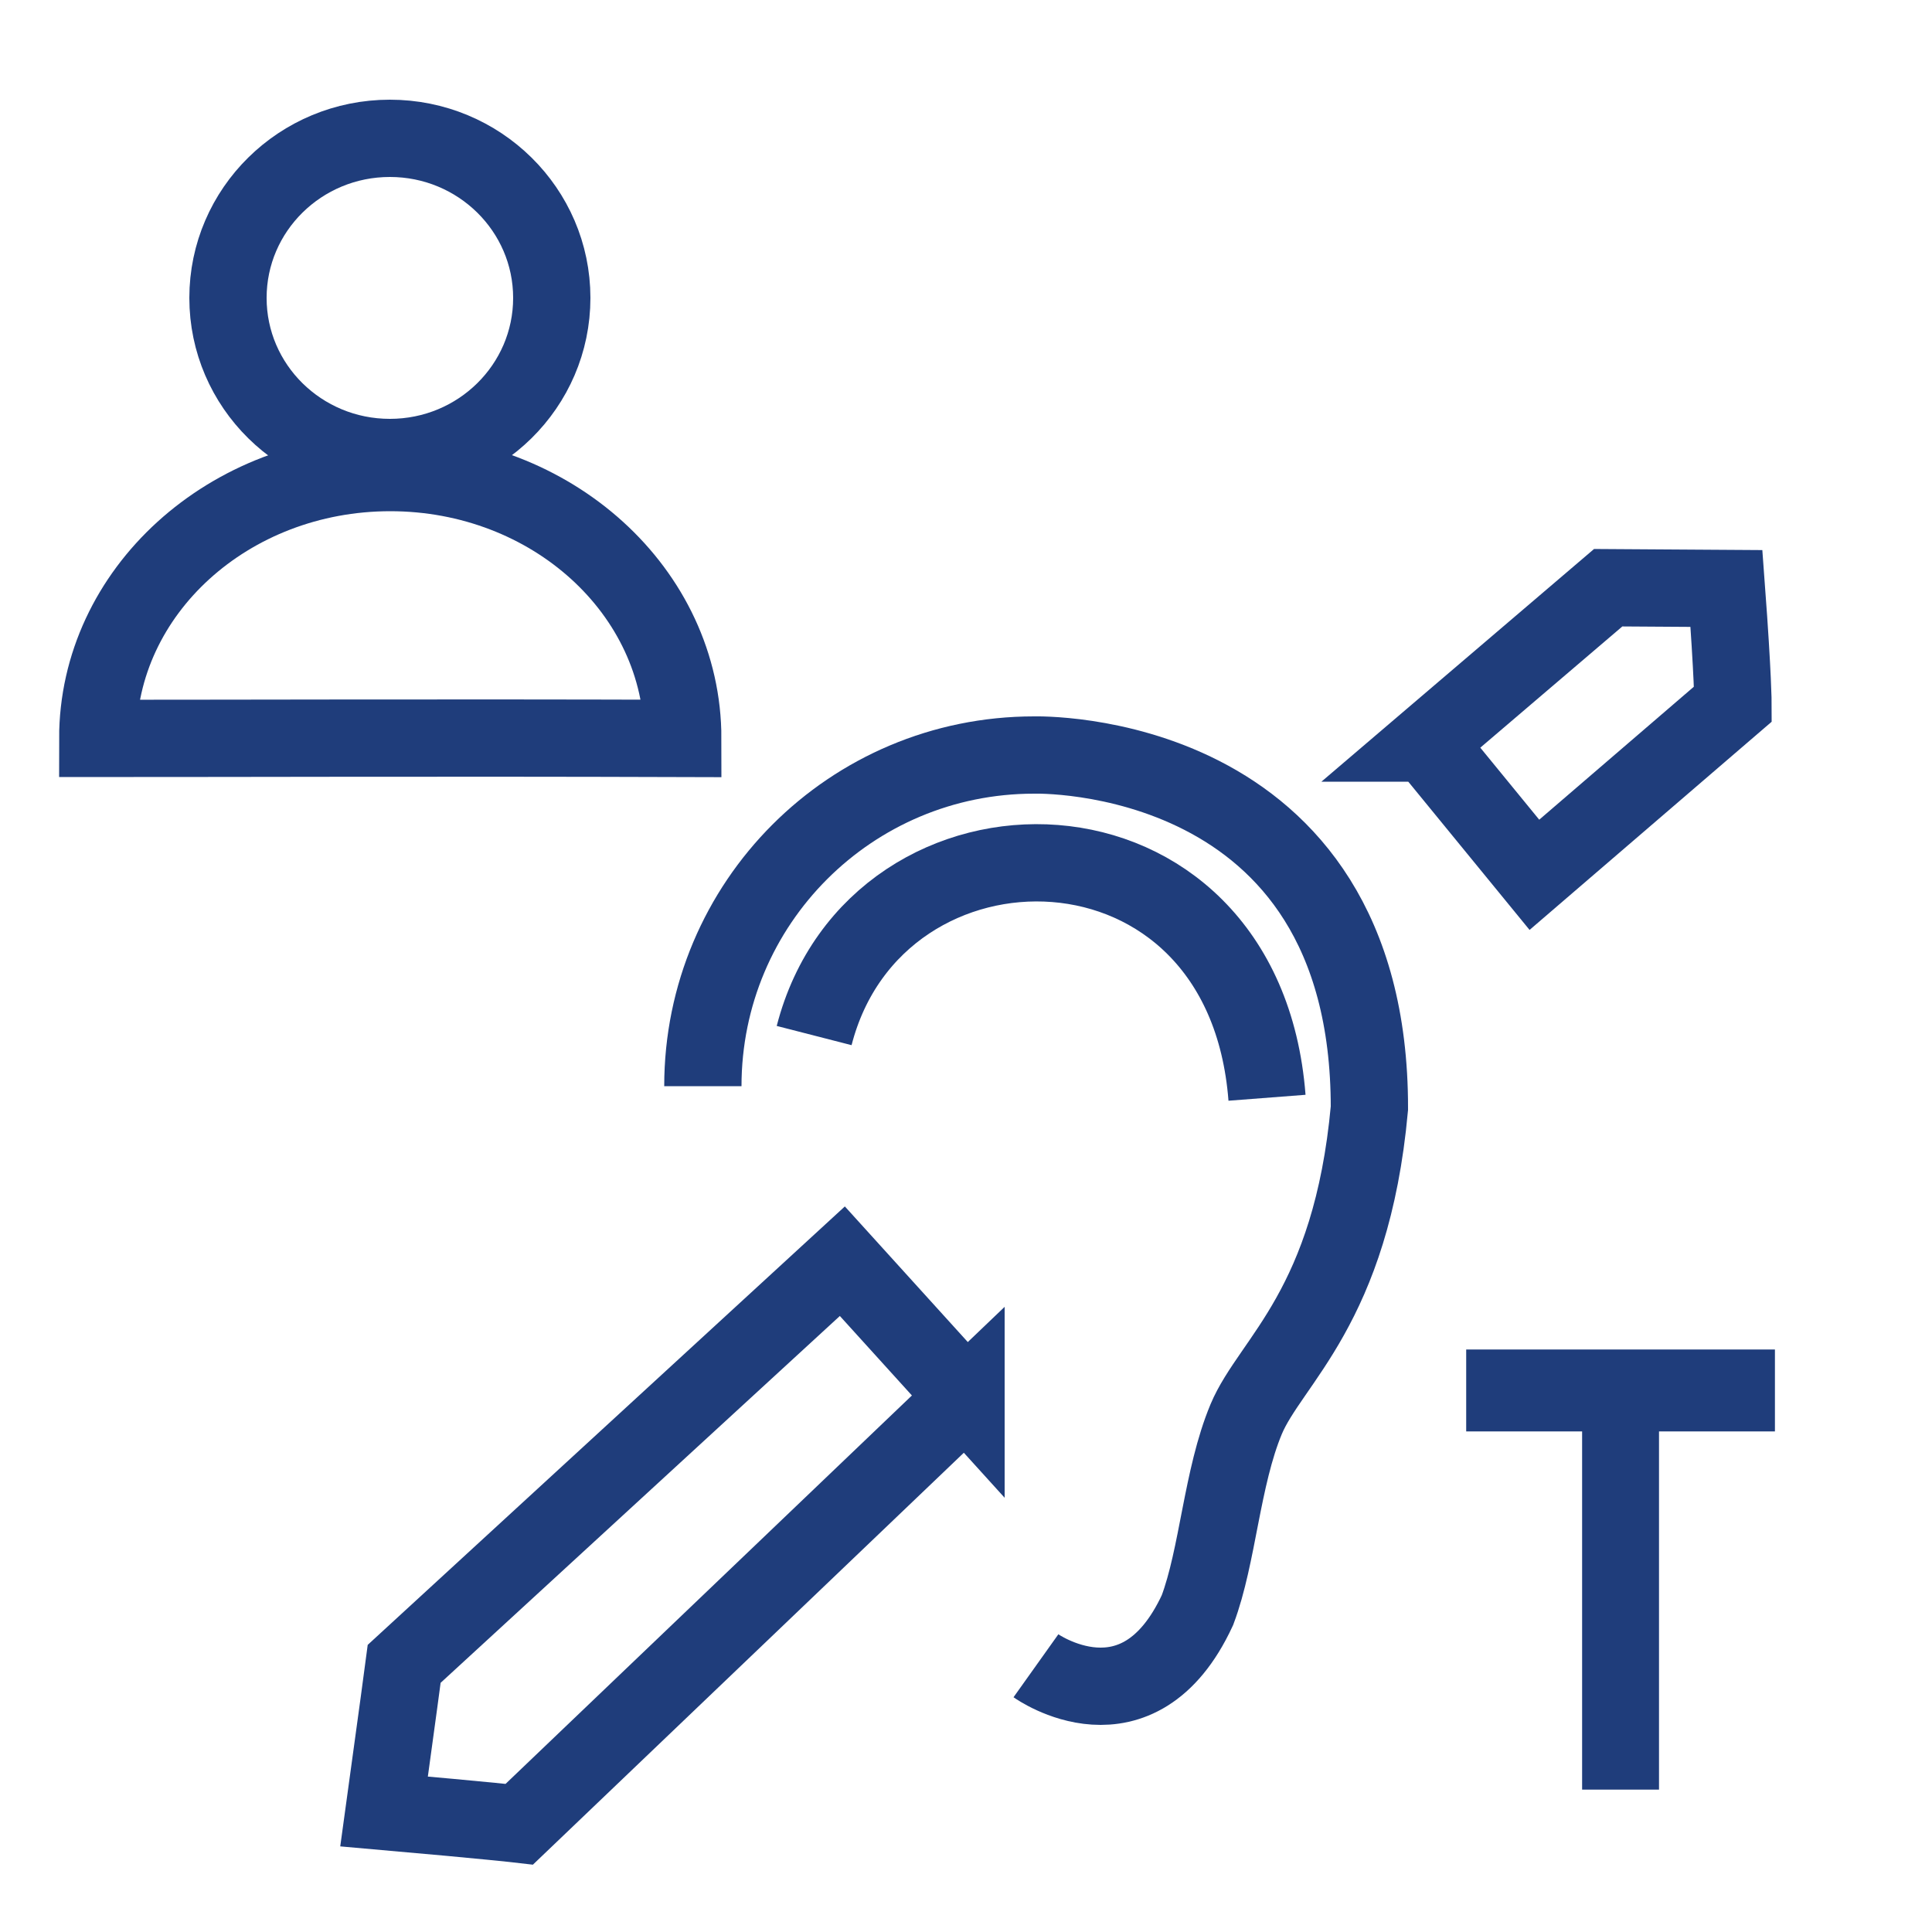
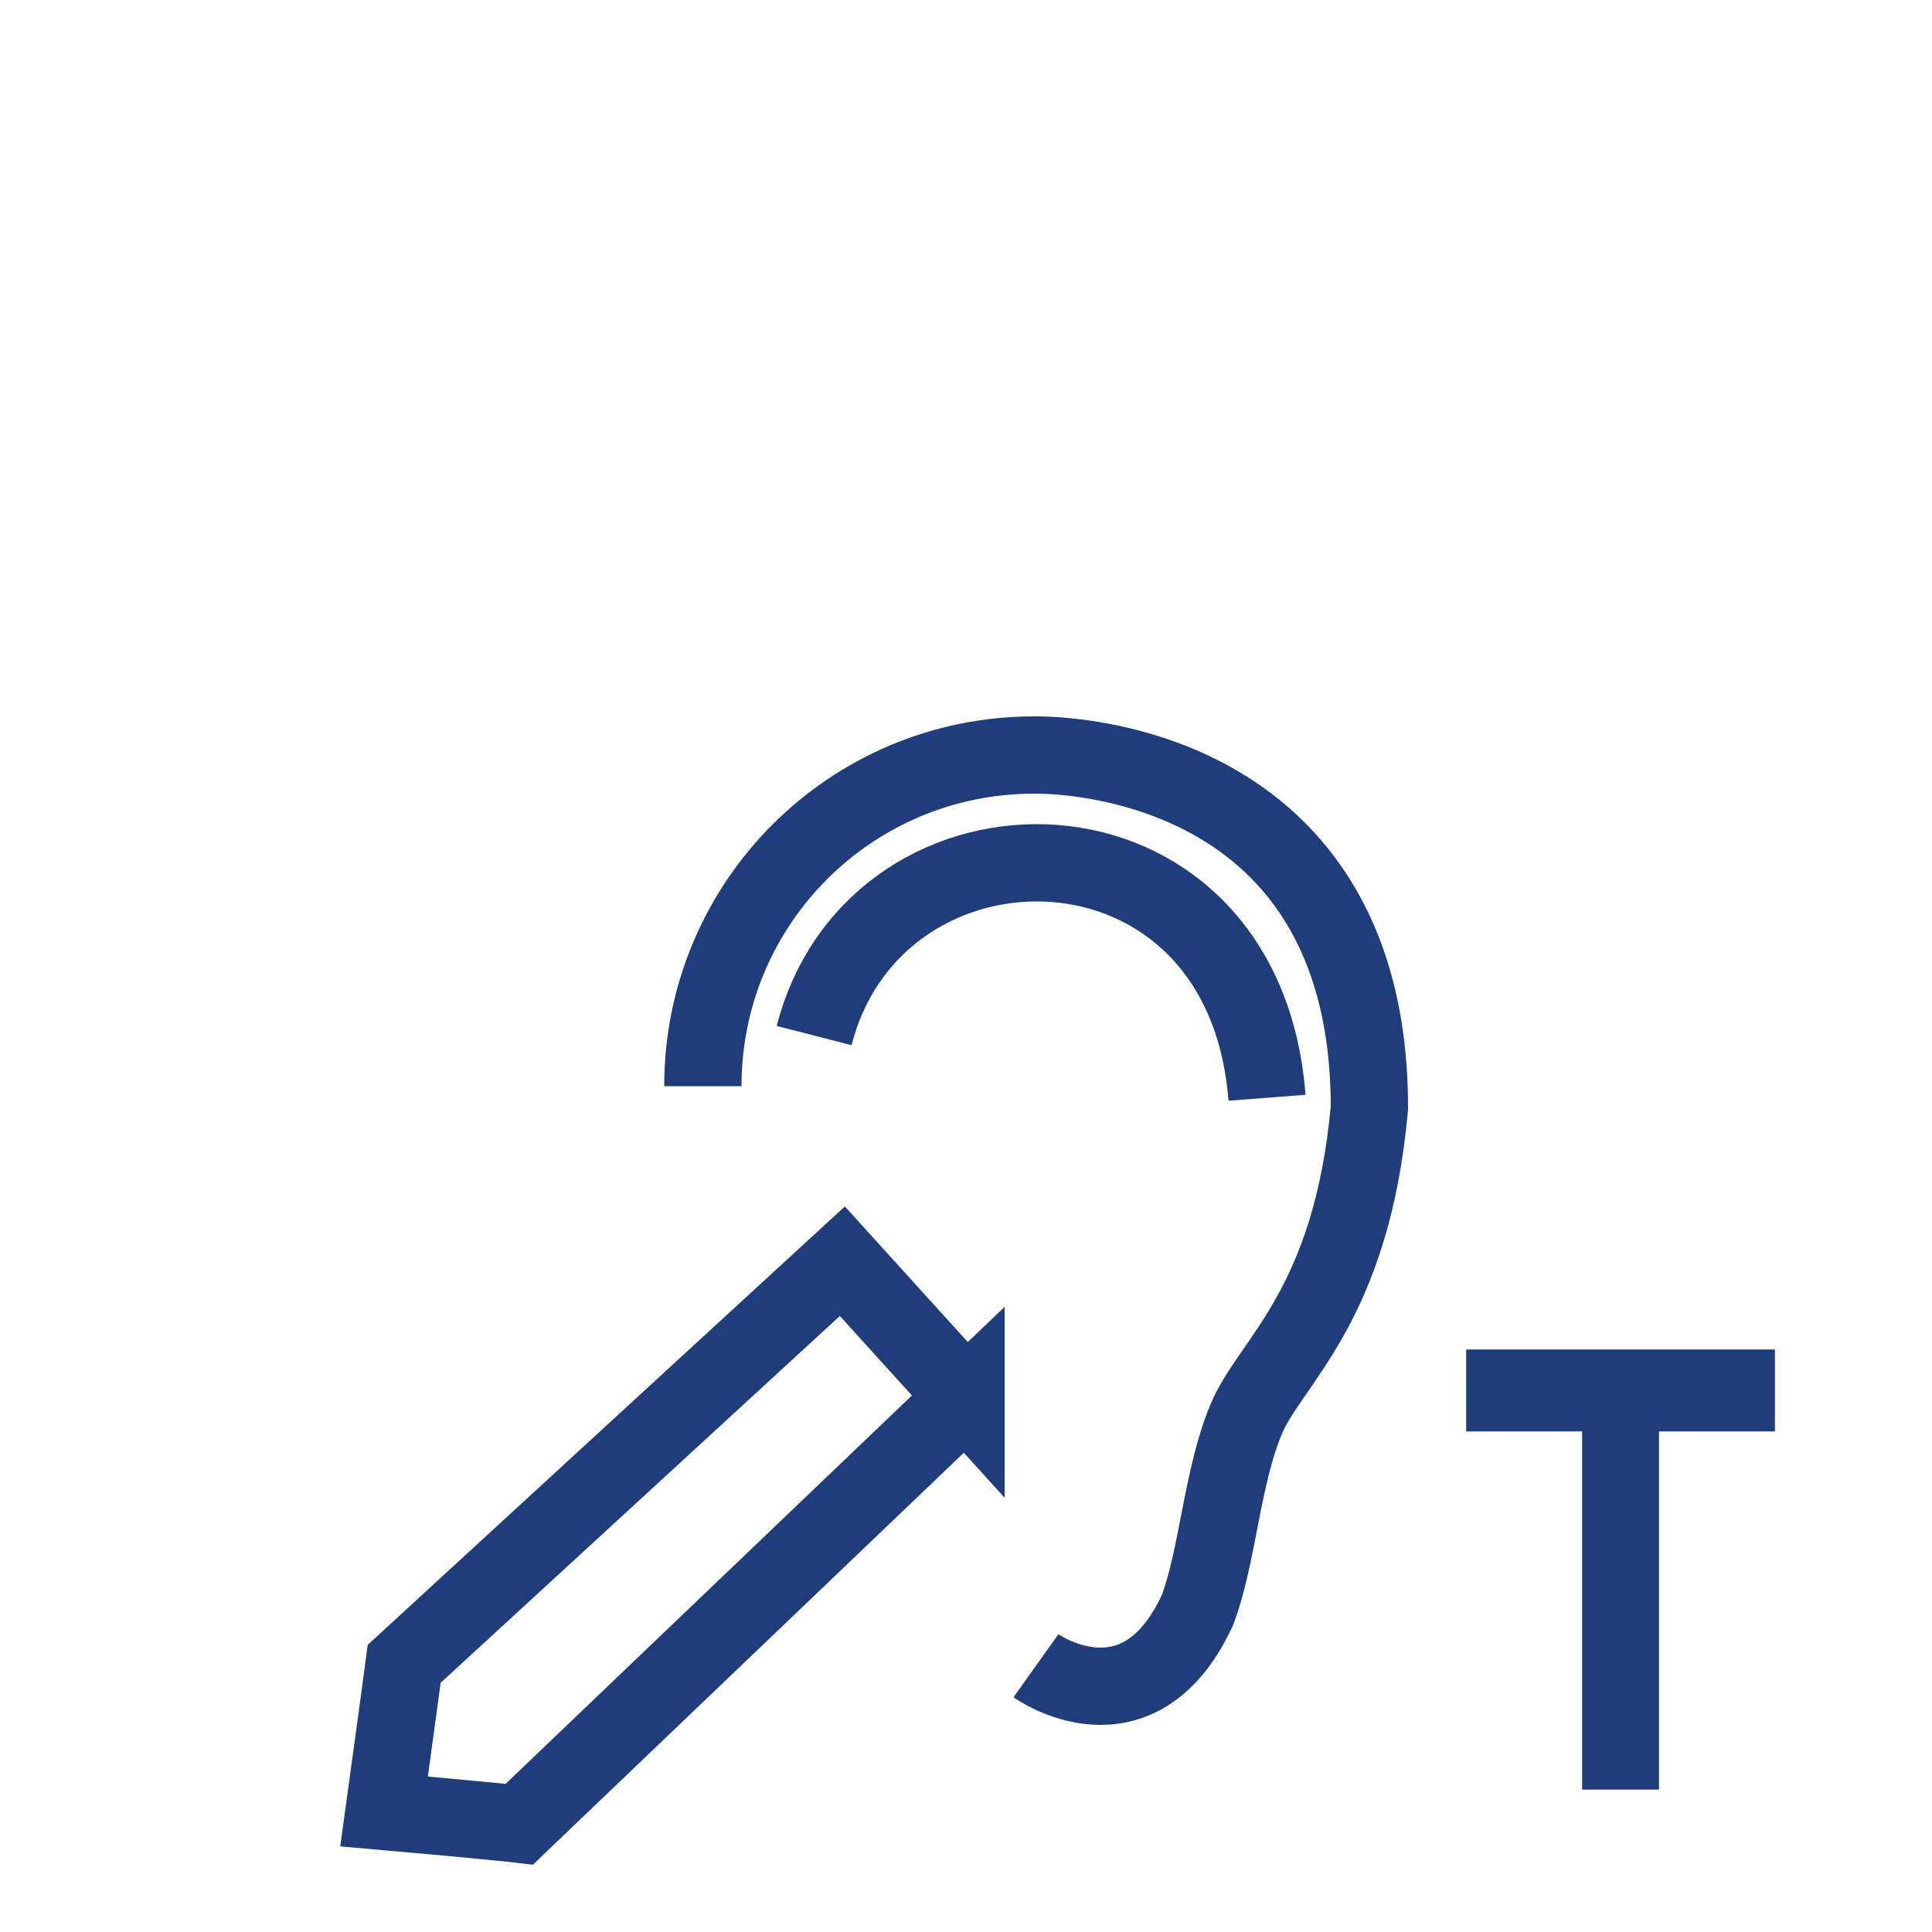
<svg xmlns="http://www.w3.org/2000/svg" id="Layer_42" data-name="Layer 42" viewBox="0 0 50 50">
  <defs>
    <style>
      .cls-1 {
        fill: none;
        stroke-width: 2px;
      }

      .cls-1, .cls-2 {
        stroke: #1f3d7b;
        stroke-miterlimit: 10;
      }

      .cls-2 {
        fill: #1f3d7b;
        stroke-width: .75px;
      }
    </style>
  </defs>
-   <ellipse class="cls-1" cx="10.09" cy="7.71" rx="4.19" ry="4.13" />
-   <path class="cls-1" d="m17.67,19.11c0-3.8-3.39-6.88-7.57-6.88s-7.57,3.08-7.57,6.88c3.74,0,8.9-.02,15.14,0Z" />
  <path class="cls-2" d="m42.56,36.67v9.27h-1.24v-9.27h-3v-1.37h7.24v1.37h-3Z" />
  <path class="cls-1" d="m18.19,28.11c0-4.74,3.83-8.57,8.57-8.57,0,0,8.69-.26,8.68,9.14-.47,5.15-2.56,6.54-3.19,8.05s-.73,3.53-1.26,4.94c-1.54,3.32-4.18,1.44-4.18,1.44" />
  <path class="cls-1" d="m21.07,26.8c1.6-6.23,11.12-6.18,11.72,1.61" />
-   <path class="cls-1" d="m36.91,19.23l4.71-4.02,3.06.02c.17,2.29.17,2.99.17,2.99l-5.14,4.42-2.79-3.41Z" />
  <path class="cls-1" d="m25,36.16l-11.56,11.05s-.77-.09-3.5-.33c.34-2.46.52-3.82.52-3.82l11.34-10.42,3.2,3.53Z" />
</svg>